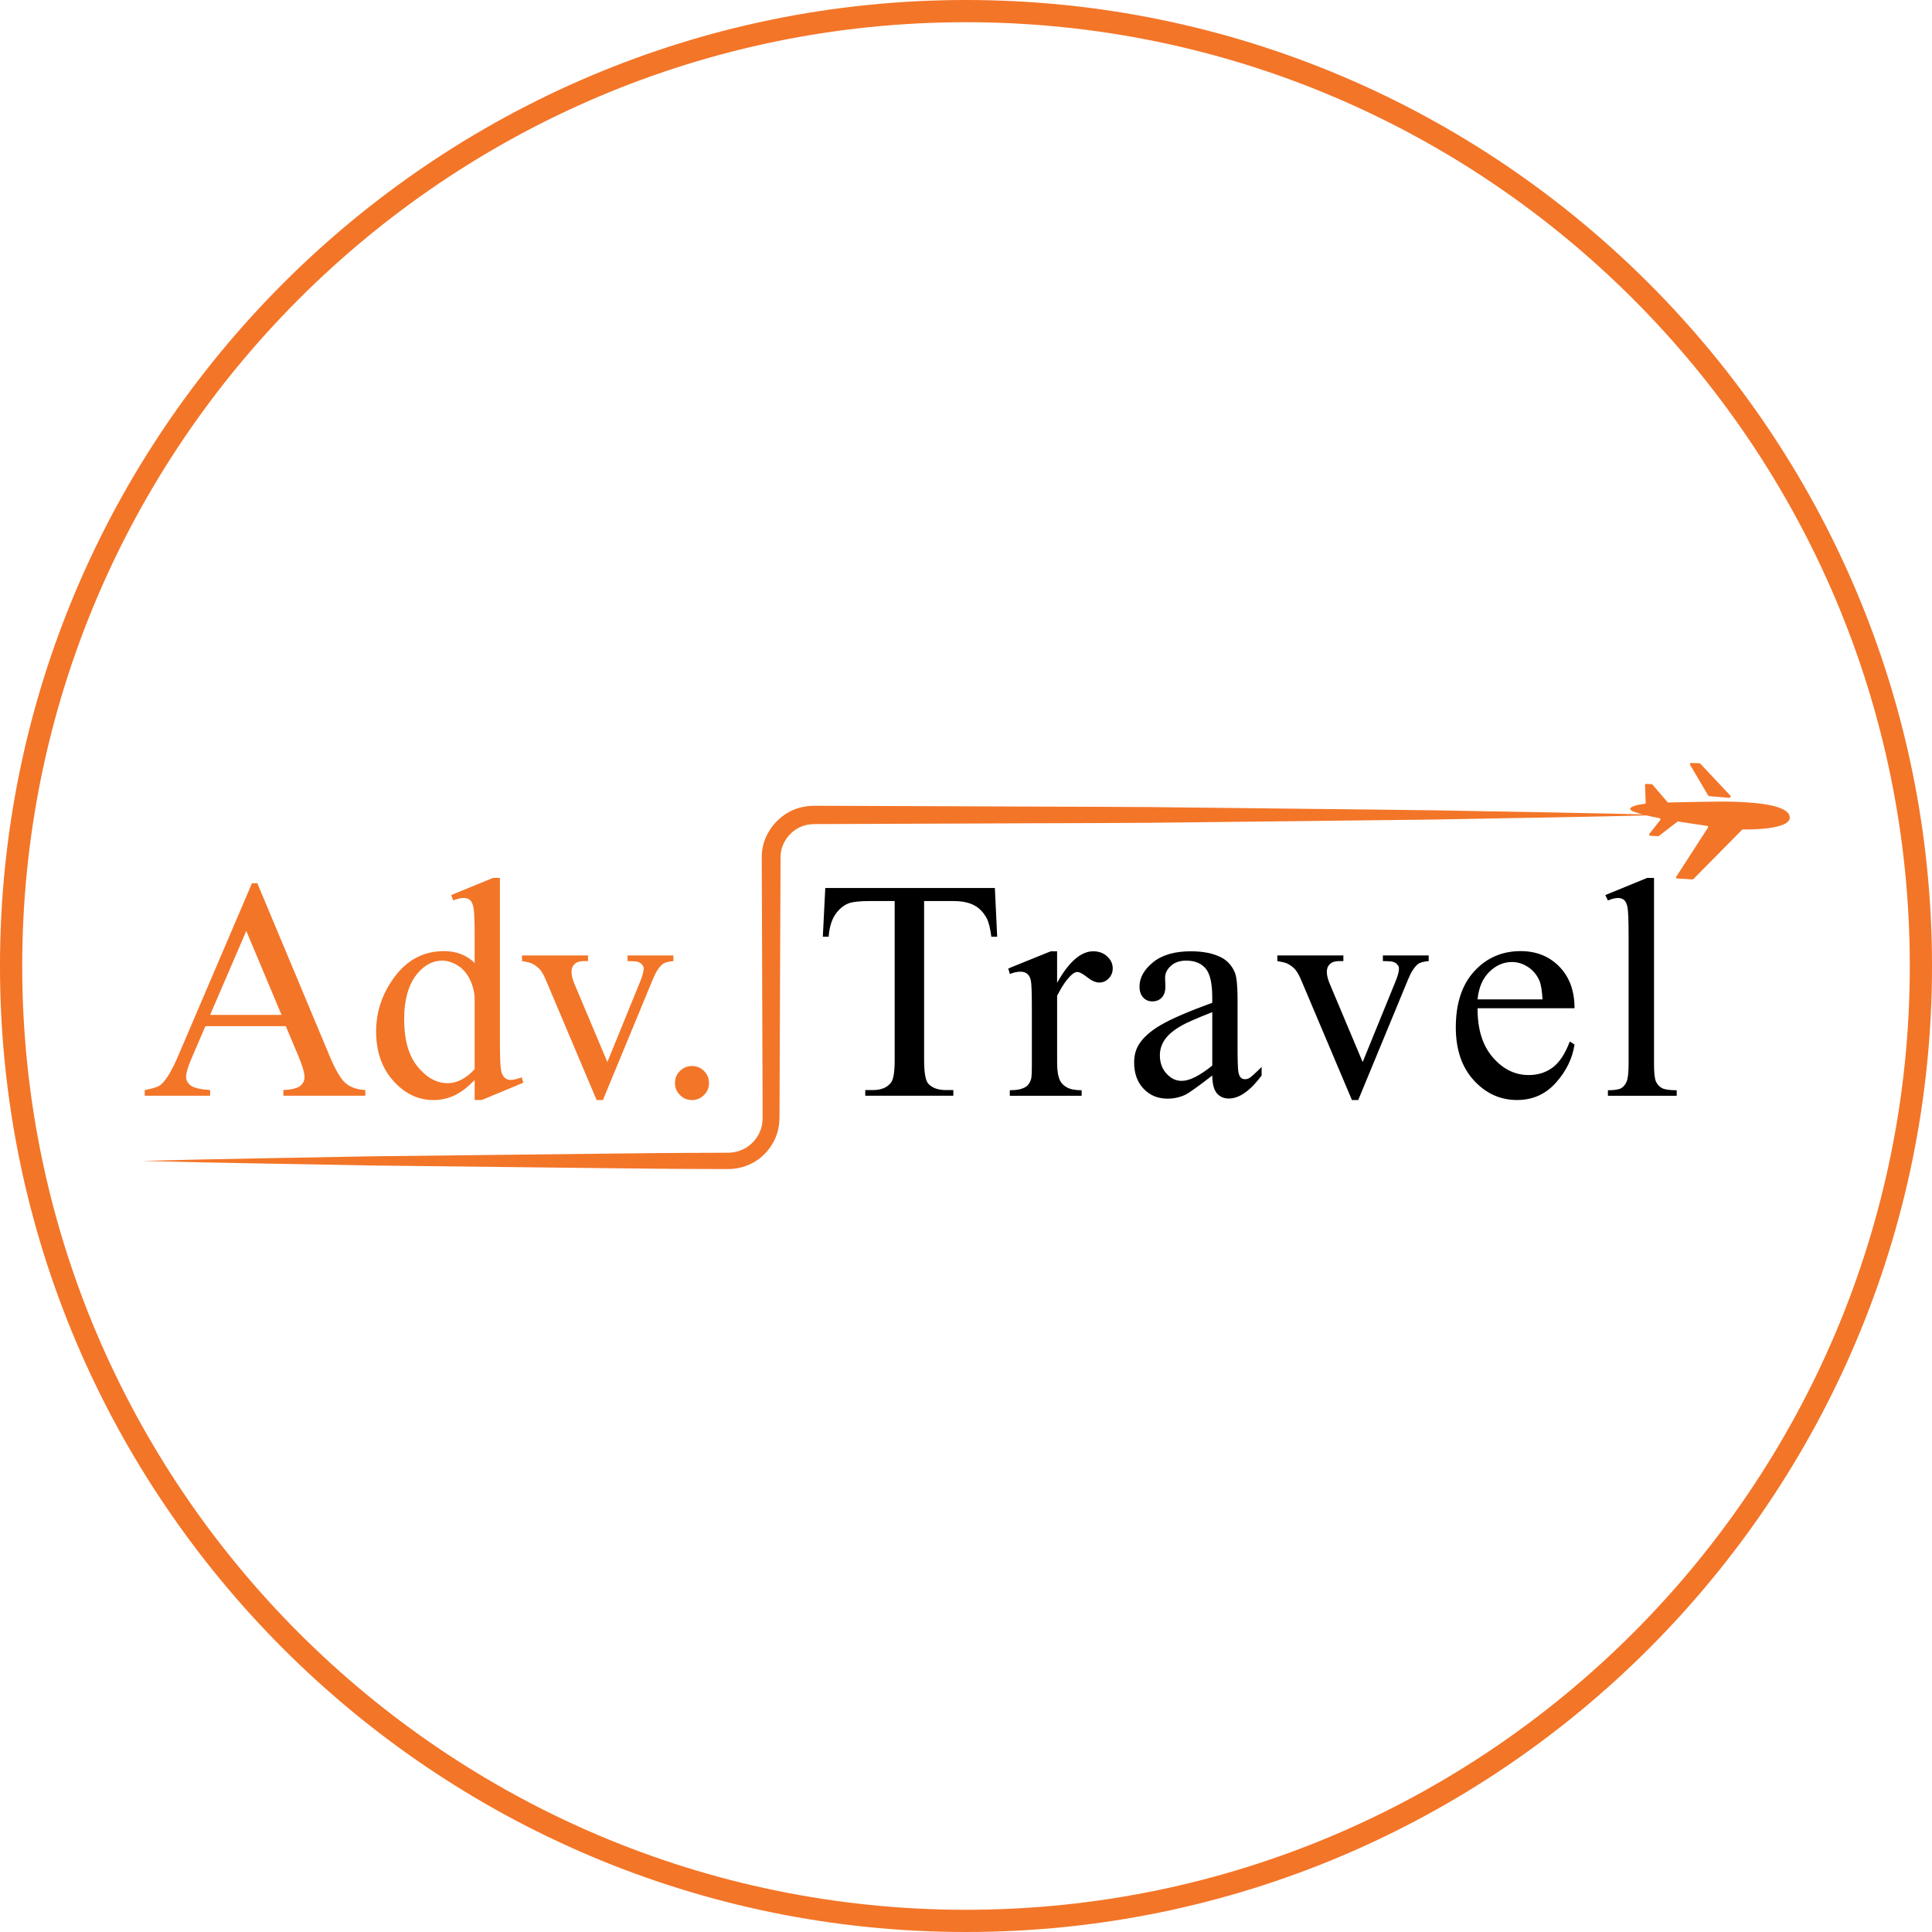
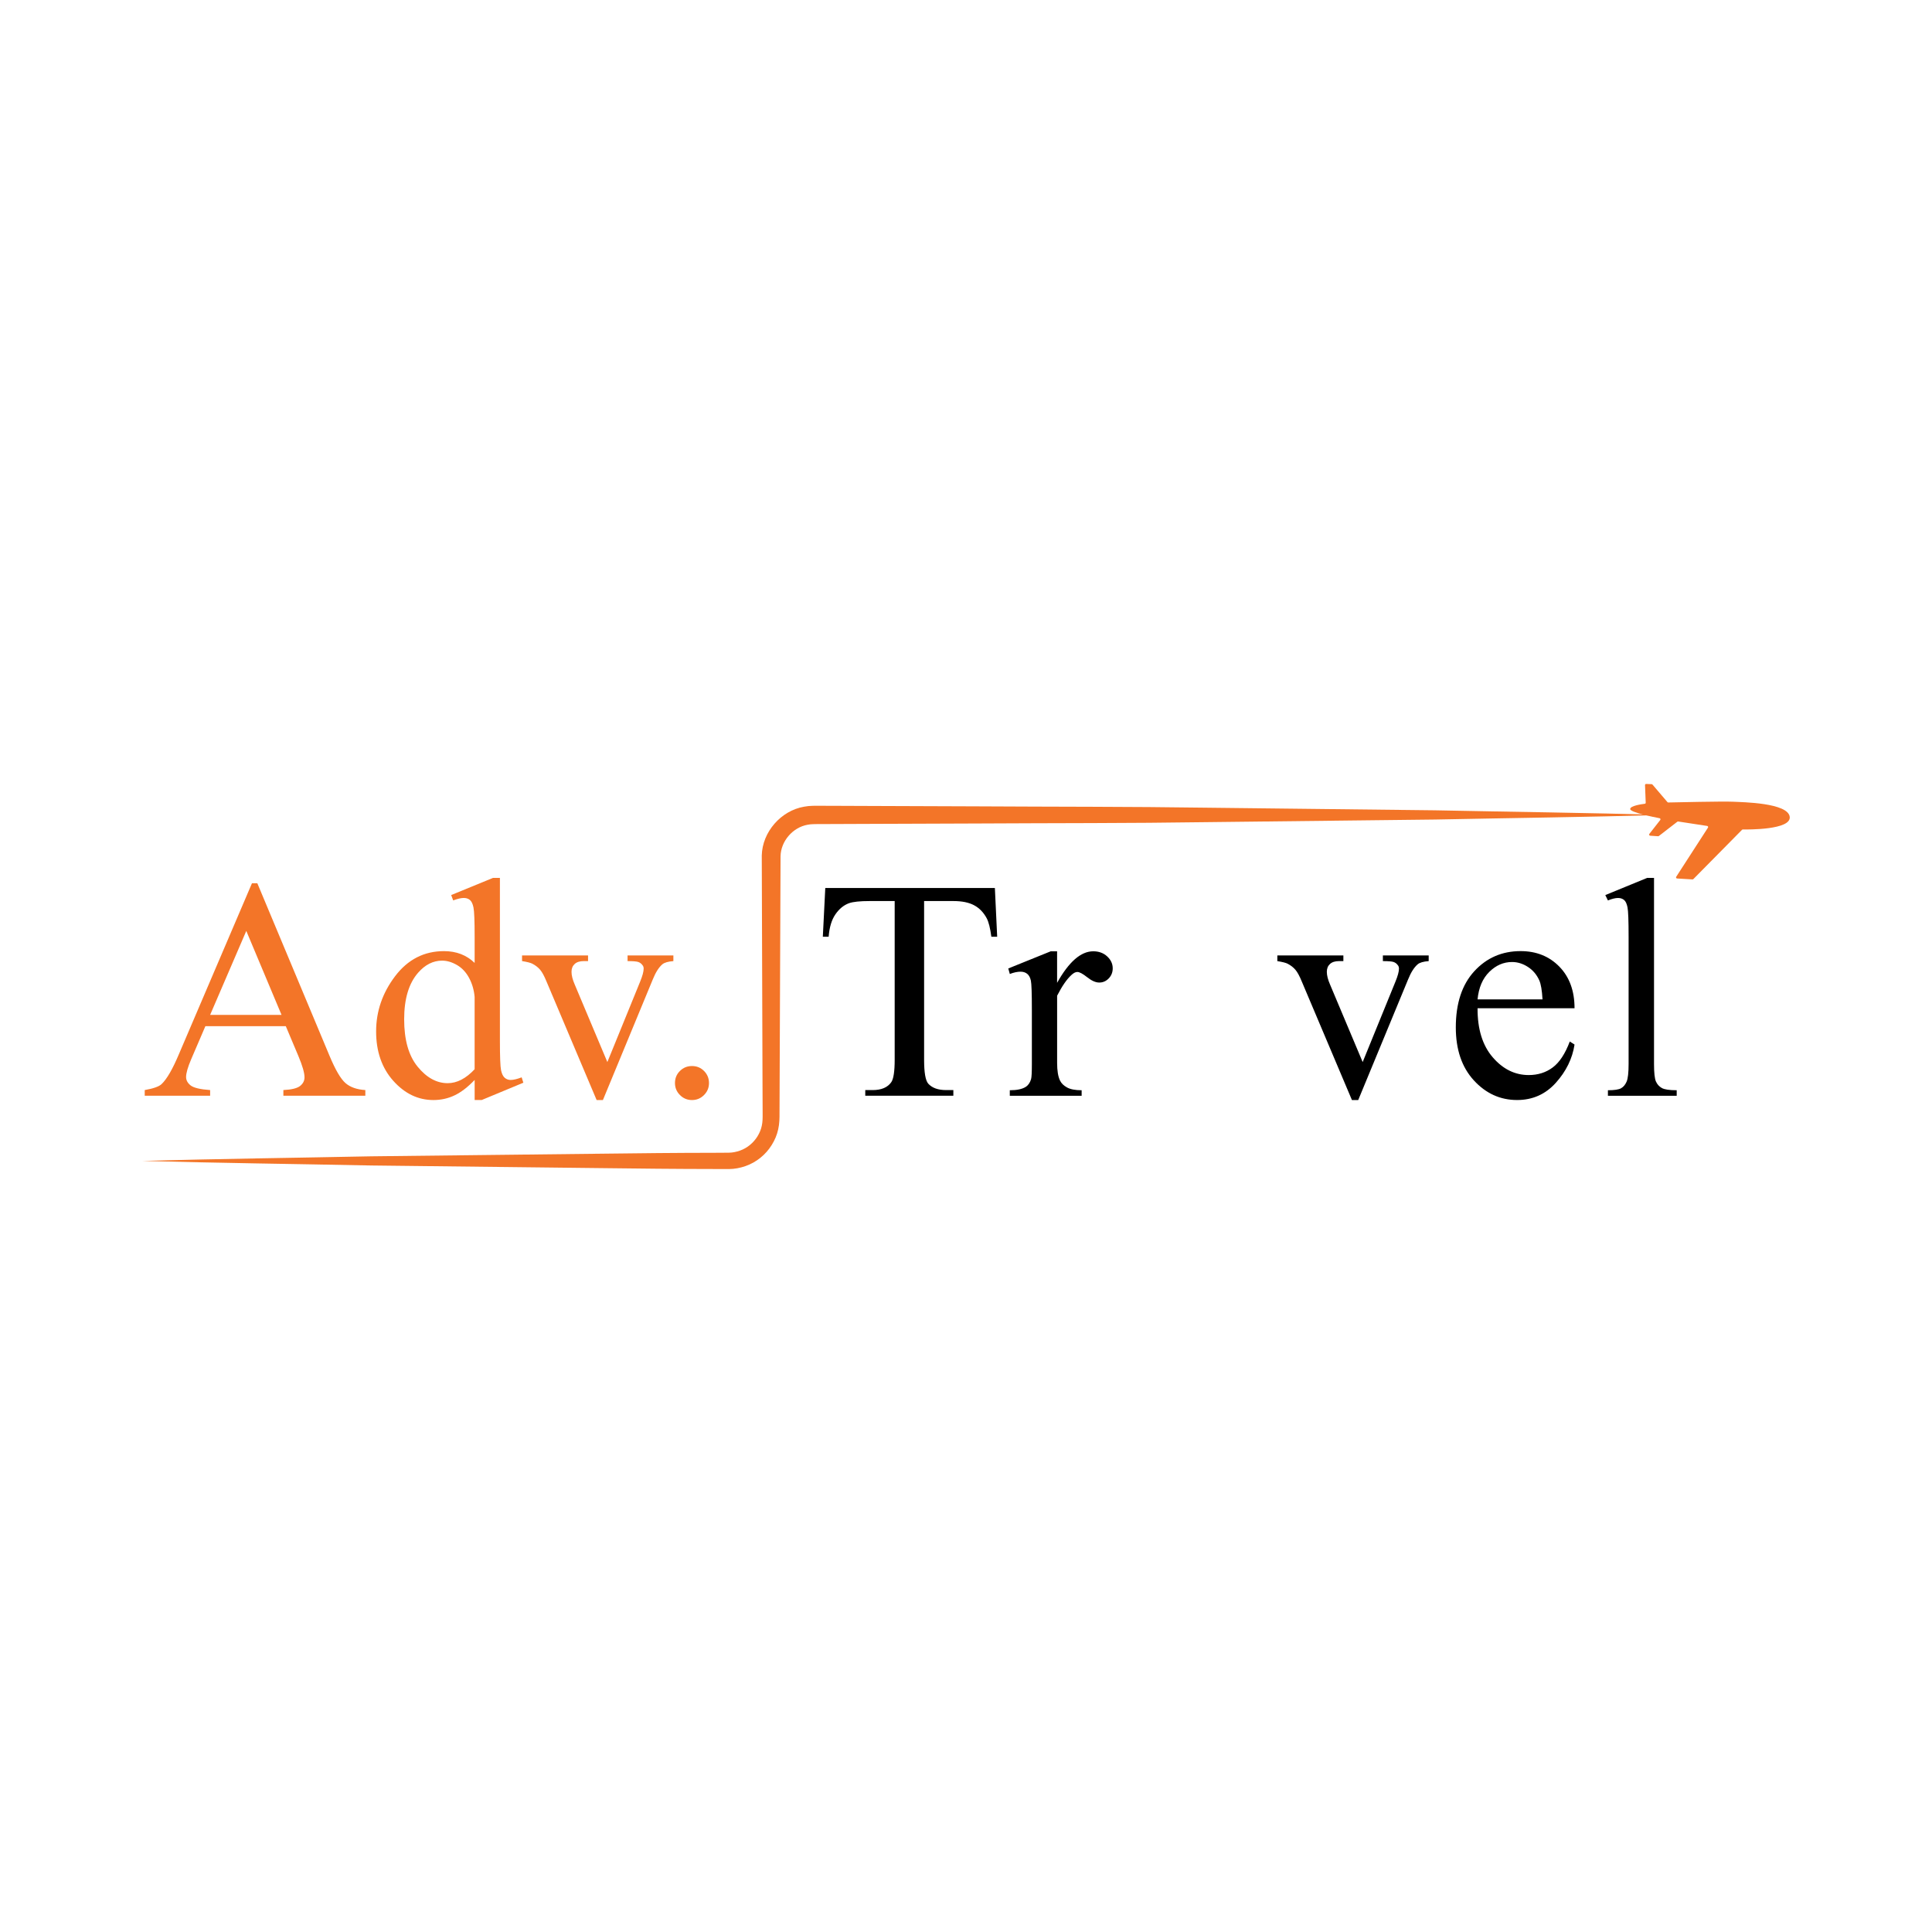
<svg xmlns="http://www.w3.org/2000/svg" xmlns:xlink="http://www.w3.org/1999/xlink" version="1.1" id="Layer_1" x="0px" y="0px" viewBox="0 0 152 152" style="enable-background:new 0 0 152 152;" xml:space="preserve">
  <style type="text/css">
	.st0{clip-path:url(#SVGID_2_);fill:#F37528;}
	.st1{fill:#F37528;}
	.st2{clip-path:url(#SVGID_4_);fill:#F37528;}
</style>
  <g>
    <g>
      <defs>
-         <rect id="SVGID_1_" width="152" height="152" />
-       </defs>
+         </defs>
      <clipPath id="SVGID_2_">
        <use xlink:href="#SVGID_1_" style="overflow:visible;" />
      </clipPath>
      <path class="st0" d="M76.001,152c-41.908,0-76.002-34.093-76.002-76S34.093,0,76.001,0c41.907,0,76,34.093,76,76    S117.908,152,76.001,152 M76.001,1.748C35.058,1.748,1.748,35.057,1.748,76c0,40.941,33.31,74.252,74.253,74.252    c40.941,0,74.252-33.31,74.252-74.252C150.253,35.057,116.943,1.748,76.001,1.748" />
    </g>
    <g>
      <path class="st1" d="M22.486,80.736h-6.328l-1.108,2.579c-0.273,0.635-0.41,1.108-0.41,1.422c0,0.249,0.119,0.469,0.355,0.657    c0.237,0.188,0.75,0.312,1.537,0.367v0.446h-5.146v-0.446c0.683-0.12,1.125-0.276,1.326-0.47c0.41-0.386,0.864-1.169,1.362-2.351    l5.749-13.45h0.422l5.688,13.595c0.458,1.093,0.874,1.802,1.248,2.127s0.894,0.508,1.561,0.548v0.446h-6.448v-0.446    c0.651-0.031,1.091-0.14,1.32-0.325c0.229-0.185,0.343-0.409,0.343-0.675c0-0.354-0.161-0.912-0.482-1.675L22.486,80.736z     M22.149,79.845l-2.772-6.605l-2.844,6.605H22.149z" />
      <path class="st1" d="M37.341,84.967c-0.539,0.563-1.065,0.966-1.579,1.211s-1.069,0.368-1.663,0.368    c-1.205,0-2.258-0.505-3.158-1.513c-0.9-1.009-1.35-2.304-1.35-3.887s0.499-3.031,1.495-4.345    c0.996-1.313,2.278-1.971,3.845-1.971c0.972,0,1.775,0.31,2.411,0.928v-2.037c0-1.262-0.03-2.037-0.091-2.326    c-0.06-0.29-0.155-0.486-0.283-0.591c-0.128-0.104-0.289-0.157-0.482-0.157c-0.209,0-0.486,0.064-0.832,0.193l-0.157-0.422    l3.291-1.35h0.542v12.763c0,1.294,0.03,2.083,0.09,2.368c0.061,0.285,0.157,0.484,0.29,0.597c0.132,0.112,0.287,0.169,0.464,0.169    c0.217,0,0.506-0.068,0.868-0.205l0.133,0.422l-3.278,1.362h-0.554V84.967z M37.341,84.123v-5.688    c-0.048-0.547-0.193-1.045-0.434-1.495c-0.241-0.45-0.561-0.79-0.958-1.019c-0.398-0.229-0.786-0.343-1.163-0.343    c-0.707,0-1.338,0.317-1.892,0.952c-0.731,0.836-1.097,2.057-1.097,3.664c0,1.623,0.354,2.866,1.061,3.729    c0.707,0.864,1.494,1.296,2.362,1.296C35.951,85.22,36.658,84.854,37.341,84.123z" />
      <path class="st1" d="M41.071,75.168h5.194v0.446h-0.337c-0.313,0-0.553,0.076-0.717,0.229c-0.165,0.152-0.247,0.357-0.247,0.615    c0,0.281,0.084,0.614,0.253,1l2.567,6.099l2.579-6.327c0.185-0.45,0.277-0.792,0.277-1.025c0-0.112-0.032-0.205-0.097-0.277    c-0.088-0.12-0.201-0.203-0.337-0.247c-0.137-0.044-0.414-0.066-0.832-0.066v-0.446h3.604v0.446    c-0.417,0.032-0.707,0.116-0.868,0.253c-0.281,0.241-0.534,0.643-0.759,1.205l-3.917,9.474H46.94L43,77.229    c-0.177-0.434-0.346-0.746-0.506-0.935c-0.161-0.188-0.366-0.347-0.615-0.476c-0.137-0.072-0.406-0.14-0.807-0.205V75.168z" />
      <path class="st1" d="M54.442,83.87c0.377,0,0.695,0.131,0.952,0.392c0.257,0.261,0.386,0.576,0.386,0.946    c0,0.369-0.131,0.685-0.392,0.945c-0.261,0.262-0.576,0.393-0.946,0.393s-0.685-0.131-0.946-0.393    c-0.261-0.261-0.392-0.576-0.392-0.945c0-0.378,0.13-0.695,0.392-0.952C53.757,83.998,54.072,83.87,54.442,83.87z" />
    </g>
    <g>
	</g>
    <g>
      <path d="M78.272,69.865l0.181,3.833h-0.458c-0.089-0.675-0.21-1.157-0.362-1.446c-0.248-0.466-0.58-0.809-0.994-1.03    C76.225,71,75.681,70.89,75.006,70.89h-2.302v12.486c0,1.004,0.108,1.631,0.325,1.88c0.305,0.338,0.775,0.506,1.41,0.506h0.566    v0.446h-6.93v-0.446h0.578c0.691,0,1.181-0.208,1.471-0.626c0.176-0.258,0.265-0.844,0.265-1.76V70.89h-1.965    c-0.763,0-1.306,0.056-1.627,0.169c-0.418,0.152-0.775,0.446-1.073,0.879c-0.297,0.434-0.474,1.021-0.53,1.76h-0.458l0.193-3.833    H78.272z" />
      <path d="M83.167,74.843v2.482c0.924-1.655,1.872-2.482,2.845-2.482c0.441,0,0.808,0.135,1.097,0.404s0.434,0.581,0.434,0.934    c0,0.313-0.104,0.579-0.313,0.795c-0.209,0.217-0.458,0.326-0.747,0.326c-0.281,0-0.597-0.14-0.946-0.416    c-0.349-0.277-0.608-0.416-0.777-0.416c-0.145,0-0.301,0.081-0.47,0.241c-0.361,0.33-0.735,0.872-1.121,1.627v5.291    c0,0.61,0.076,1.072,0.229,1.386c0.104,0.217,0.289,0.397,0.555,0.543c0.265,0.145,0.646,0.217,1.145,0.217v0.434h-5.652v-0.434    c0.563,0,0.98-0.089,1.253-0.266c0.201-0.128,0.342-0.333,0.422-0.614c0.04-0.137,0.061-0.526,0.061-1.169v-4.279    c0-1.285-0.026-2.051-0.078-2.296c-0.053-0.245-0.149-0.423-0.289-0.536c-0.141-0.112-0.315-0.168-0.524-0.168    c-0.249,0-0.53,0.06-0.844,0.181l-0.121-0.434l3.339-1.35H83.167z" />
-       <path d="M95.375,84.617c-1.133,0.876-1.844,1.382-2.133,1.519c-0.435,0.201-0.896,0.301-1.387,0.301    c-0.763,0-1.392-0.261-1.886-0.783c-0.494-0.521-0.741-1.209-0.741-2.061c0-0.538,0.12-1.004,0.361-1.398    c0.329-0.546,0.902-1.061,1.718-1.542c0.815-0.482,2.171-1.069,4.067-1.76v-0.435c0-1.101-0.175-1.855-0.524-2.266    c-0.35-0.41-0.857-0.614-1.524-0.614c-0.506,0-0.908,0.137-1.205,0.41c-0.306,0.273-0.458,0.586-0.458,0.94l0.024,0.699    c0,0.369-0.095,0.655-0.283,0.855c-0.189,0.201-0.437,0.302-0.741,0.302c-0.298,0-0.541-0.104-0.729-0.313    c-0.189-0.209-0.283-0.494-0.283-0.855c0-0.691,0.354-1.326,1.061-1.905s1.699-0.868,2.977-0.868c0.98,0,1.784,0.165,2.411,0.494    c0.474,0.249,0.823,0.639,1.048,1.169c0.145,0.346,0.217,1.053,0.217,2.121v3.748c0,1.053,0.021,1.698,0.061,1.935    c0.04,0.237,0.106,0.396,0.199,0.477c0.092,0.08,0.198,0.12,0.319,0.12c0.128,0,0.241-0.028,0.337-0.084    c0.169-0.104,0.494-0.398,0.977-0.88v0.675c-0.9,1.205-1.76,1.808-2.579,1.808c-0.394,0-0.707-0.137-0.94-0.409    C95.504,85.742,95.383,85.276,95.375,84.617z M95.375,83.834v-4.206c-1.213,0.481-1.997,0.823-2.351,1.024    c-0.635,0.354-1.088,0.723-1.361,1.108s-0.41,0.808-0.41,1.266c0,0.578,0.173,1.059,0.519,1.44s0.743,0.572,1.193,0.572    C93.575,85.039,94.379,84.638,95.375,83.834z" />
      <path d="M100.496,75.168h5.194v0.446h-0.338c-0.313,0-0.552,0.076-0.717,0.229c-0.165,0.152-0.247,0.357-0.247,0.615    c0,0.281,0.084,0.614,0.253,1l2.567,6.099l2.579-6.327c0.185-0.45,0.277-0.792,0.277-1.025c0-0.112-0.032-0.205-0.097-0.277    c-0.088-0.12-0.201-0.203-0.337-0.247c-0.137-0.044-0.414-0.066-0.832-0.066v-0.446h3.604v0.446    c-0.418,0.032-0.707,0.116-0.867,0.253c-0.282,0.241-0.535,0.643-0.76,1.205l-3.917,9.474h-0.494l-3.941-9.316    c-0.177-0.434-0.345-0.746-0.506-0.935c-0.161-0.188-0.365-0.347-0.614-0.476c-0.137-0.072-0.406-0.14-0.808-0.205V75.168z" />
      <path d="M116.247,79.326c-0.008,1.639,0.39,2.925,1.193,3.856c0.804,0.933,1.748,1.398,2.832,1.398    c0.724,0,1.353-0.199,1.887-0.597s0.982-1.079,1.344-2.043l0.374,0.241c-0.169,1.101-0.659,2.104-1.471,3.007    c-0.812,0.904-1.828,1.356-3.049,1.356c-1.326,0-2.461-0.517-3.405-1.549s-1.416-2.421-1.416-4.164    c0-1.889,0.484-3.36,1.452-4.417c0.968-1.056,2.184-1.585,3.646-1.585c1.237,0,2.254,0.408,3.05,1.224    c0.795,0.815,1.193,1.906,1.193,3.272H116.247z M116.247,78.627h5.11c-0.04-0.707-0.124-1.205-0.253-1.494    c-0.201-0.45-0.5-0.804-0.897-1.061c-0.398-0.257-0.813-0.386-1.248-0.386c-0.667,0-1.264,0.259-1.789,0.777    C116.644,76.982,116.336,77.703,116.247,78.627z" />
      <path d="M130.13,69.07v14.643c0,0.691,0.051,1.149,0.151,1.374c0.1,0.226,0.255,0.396,0.464,0.513s0.599,0.175,1.169,0.175v0.434    h-5.411v-0.434c0.506,0,0.852-0.053,1.036-0.157s0.329-0.277,0.434-0.518c0.104-0.241,0.157-0.703,0.157-1.387V73.686    c0-1.245-0.028-2.01-0.085-2.296c-0.056-0.285-0.146-0.48-0.271-0.584c-0.125-0.104-0.283-0.157-0.477-0.157    c-0.209,0-0.474,0.064-0.795,0.193l-0.205-0.422l3.29-1.35H130.13z" />
    </g>
    <g>
      <defs>
        <rect id="SVGID_3_" width="152" height="152" />
      </defs>
      <clipPath id="SVGID_4_">
        <use xlink:href="#SVGID_3_" style="overflow:visible;" />
      </clipPath>
      <path class="st2" d="M11.2,91.335c6.002-0.166,12.002-0.24,18.004-0.362l18.006-0.205c2.998-0.037,6-0.07,9.002-0.072l1.117-0.007    c0.306-0.002,0.605-0.065,0.89-0.166c0.572-0.201,1.063-0.612,1.379-1.126c0.156-0.257,0.278-0.538,0.337-0.834    C60,88.263,60.003,87.996,60,87.59l-0.009-2.252l-0.059-18.035c0.045-1.853,1.511-3.523,3.327-3.836    c0.224-0.042,0.451-0.066,0.678-0.07c0.22-0.007,0.385,0,0.579-0.002l1.126,0.003l2.25,0.009l9.002,0.033    c6.002,0.037,12.002,0.016,18.004,0.105l18.006,0.206c6,0.122,12.002,0.196,18.004,0.364c-6.002,0.168-12.004,0.24-18.004,0.362    l-18.006,0.206c-6.002,0.091-12.002,0.07-18.004,0.105l-9.002,0.033l-2.25,0.009l-1.126,0.004    c-0.18,0.003-0.392-0.002-0.545,0.007c-0.149,0.002-0.294,0.019-0.439,0.047c-1.168,0.21-2.101,1.297-2.122,2.479l-0.073,17.971    l-0.009,2.252c0.003,0.343-0.002,0.83-0.105,1.264c-0.093,0.439-0.274,0.857-0.512,1.236c-0.474,0.761-1.206,1.355-2.052,1.65    c-0.423,0.149-0.869,0.234-1.313,0.236l-1.133-0.003c-3.002-0.002-6.004-0.035-9.002-0.072l-18.006-0.206    C23.202,91.573,17.202,91.501,11.2,91.335" />
      <path class="st2" d="M129.476,63.151l-0.054-1.383c-0.002-0.051,0.04-0.093,0.091-0.091l0.432,0.017    c0.023,0.002,0.047,0.014,0.063,0.031l1.177,1.379c0.016,0.021,0.04,0.031,0.066,0.031c0.442-0.01,4.315-0.098,5.06-0.061    c0.792,0.037,4.355,0.084,4.495,1.187c0.133,1.037-3.294,1.004-3.689,0.997c-0.024,0-0.045,0.009-0.063,0.026l-3.829,3.878    c-0.017,0.017-0.042,0.028-0.068,0.026l-1.213-0.073c-0.068-0.003-0.105-0.079-0.068-0.135l2.497-3.864    c0.033-0.054,0.002-0.126-0.059-0.135l-2.283-0.35c-0.024-0.004-0.047,0.003-0.066,0.017l-1.455,1.124    c-0.017,0.014-0.038,0.021-0.059,0.019l-0.626-0.042c-0.07-0.005-0.105-0.086-0.063-0.142l0.857-1.094    c0.042-0.052,0.012-0.128-0.052-0.14c-0.523-0.101-2.322-0.467-2.313-0.724c0.009-0.255,0.878-0.379,1.149-0.413    C129.445,63.235,129.478,63.197,129.476,63.151" />
-       <path class="st2" d="M133.065,60.024l0.635,0.024c0.028,0.002,0.054,0.012,0.072,0.033l2.36,2.512    c0.065,0.07,0.01,0.182-0.084,0.173l-1.577-0.129c-0.035-0.004-0.063-0.023-0.08-0.051l-1.418-2.407    C132.932,60.11,132.984,60.021,133.065,60.024" />
    </g>
  </g>
  <g>
</g>
  <g>
</g>
  <g>
</g>
  <g>
</g>
  <g>
</g>
  <g>
</g>
  <g>
</g>
  <g>
</g>
  <g>
</g>
  <g>
</g>
  <g>
</g>
  <g>
</g>
  <g>
</g>
  <g>
</g>
  <g>
</g>
</svg>